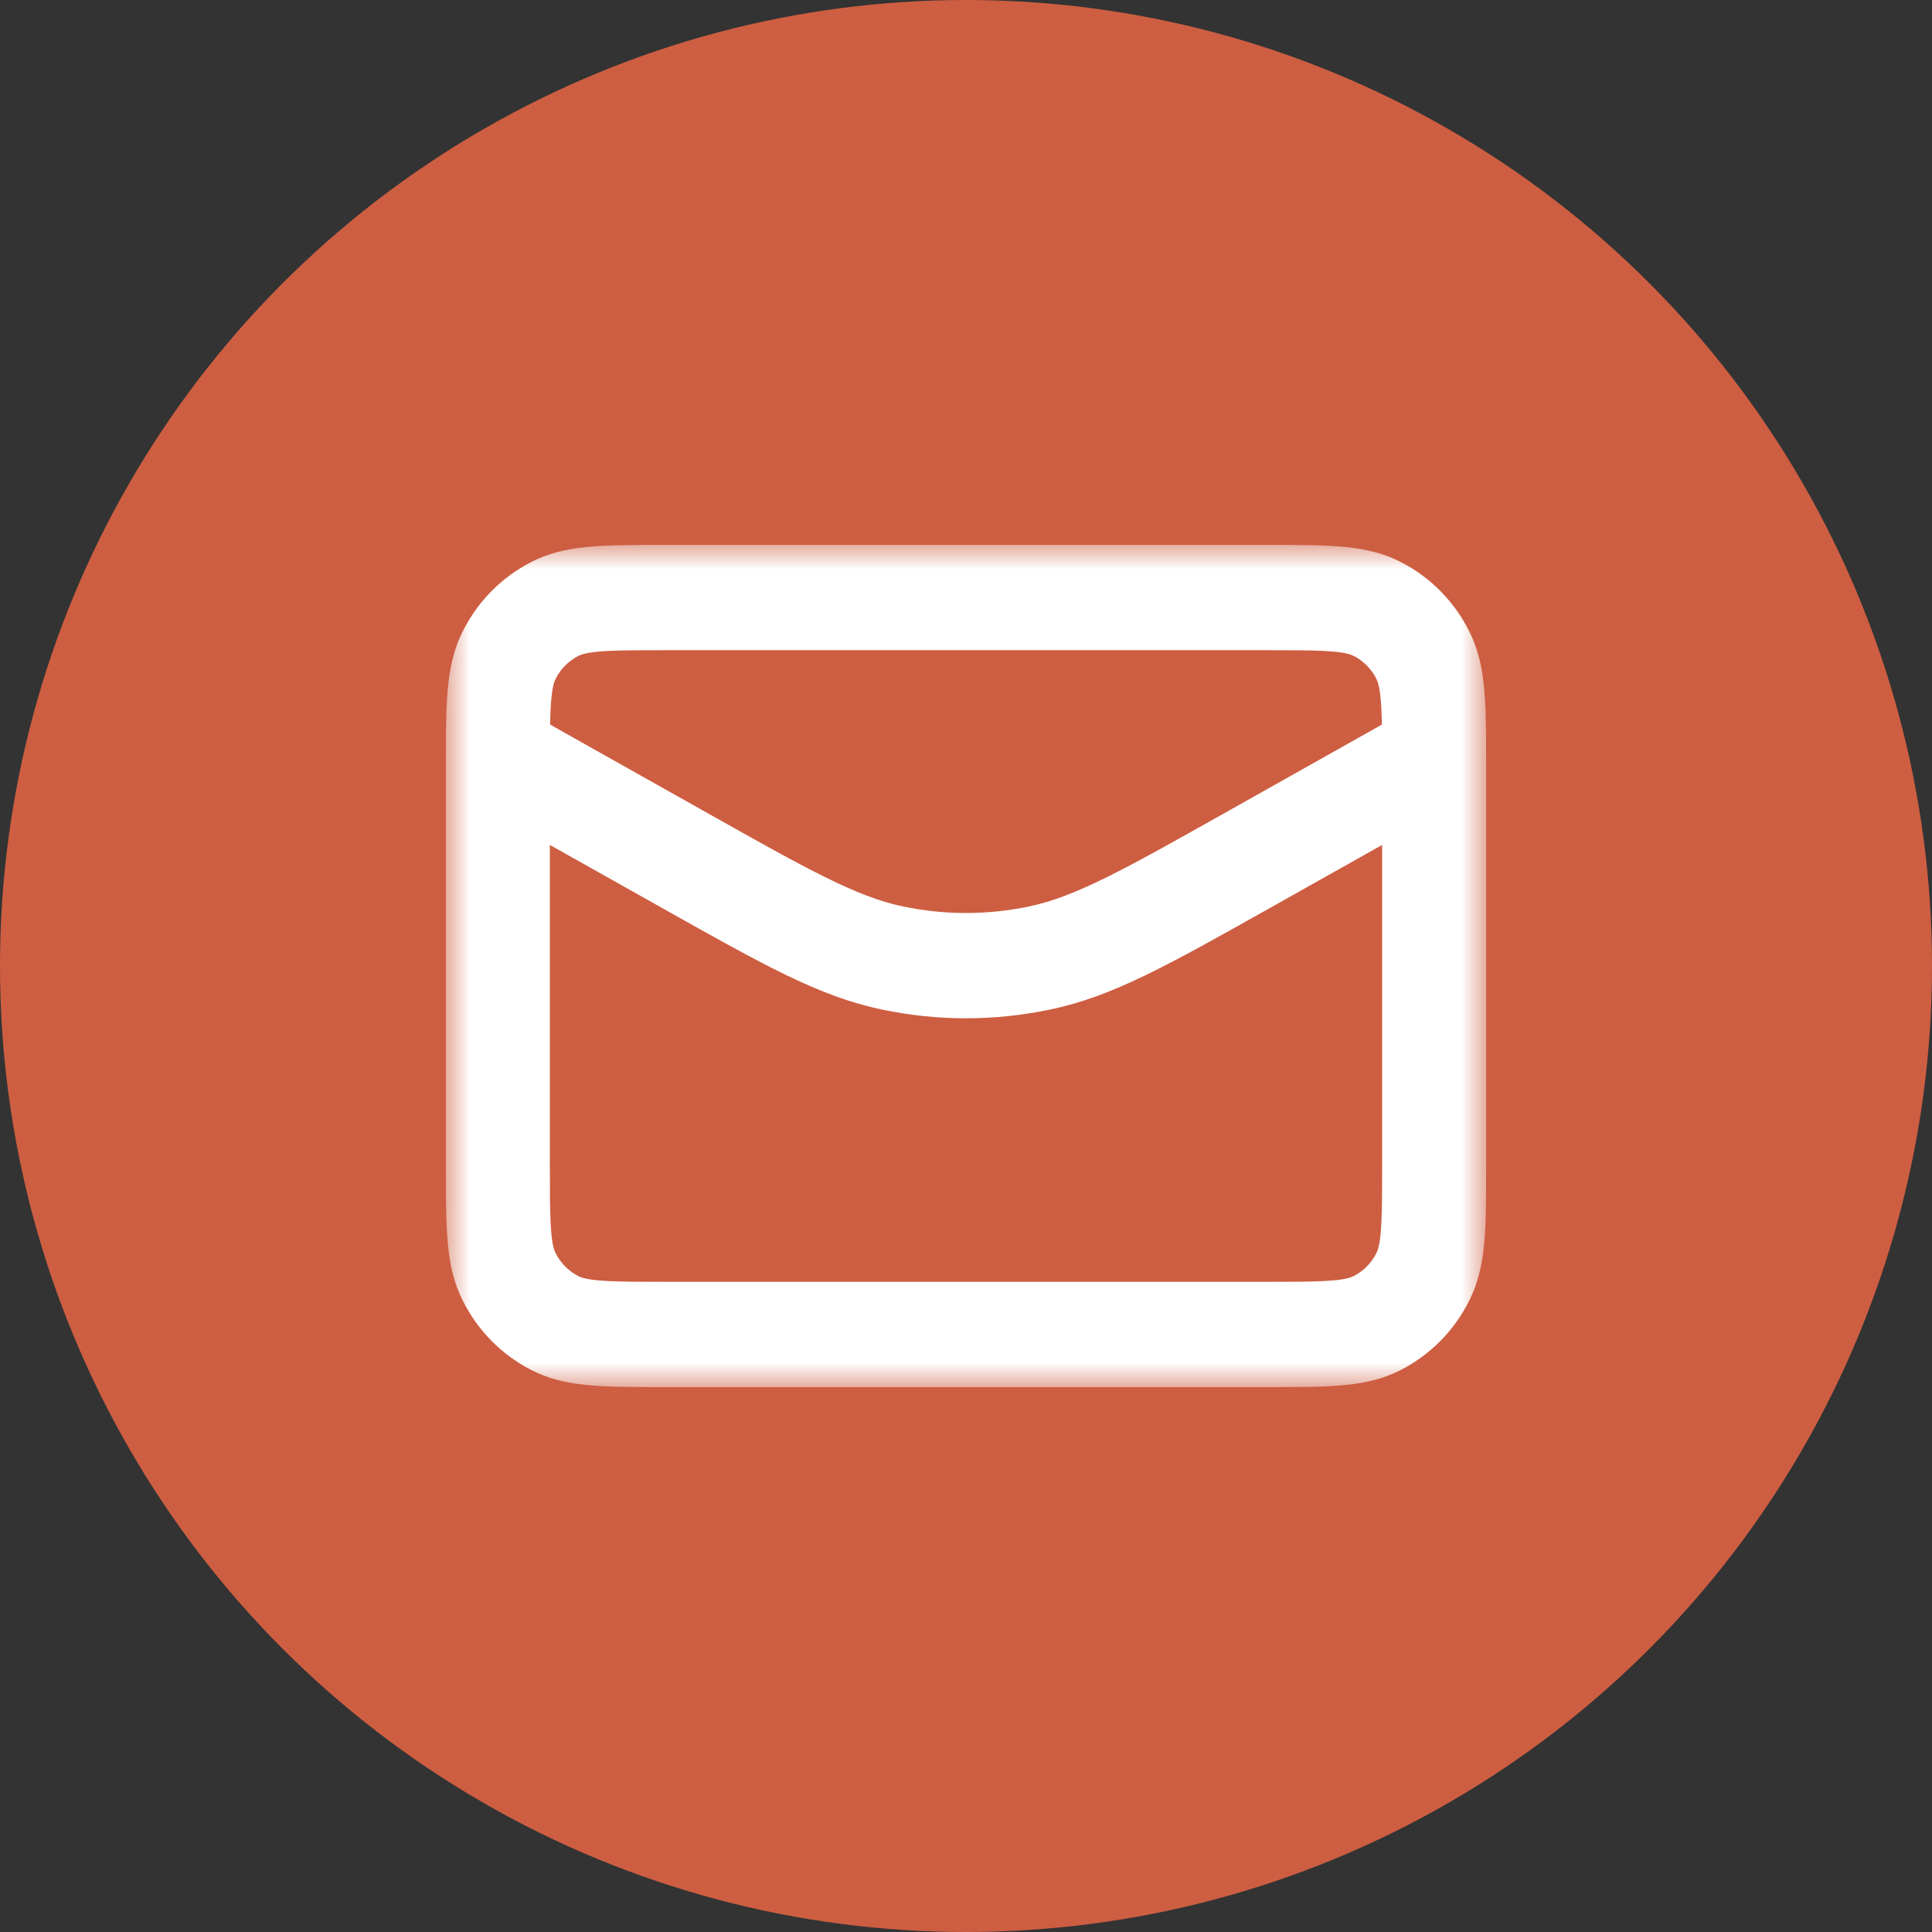
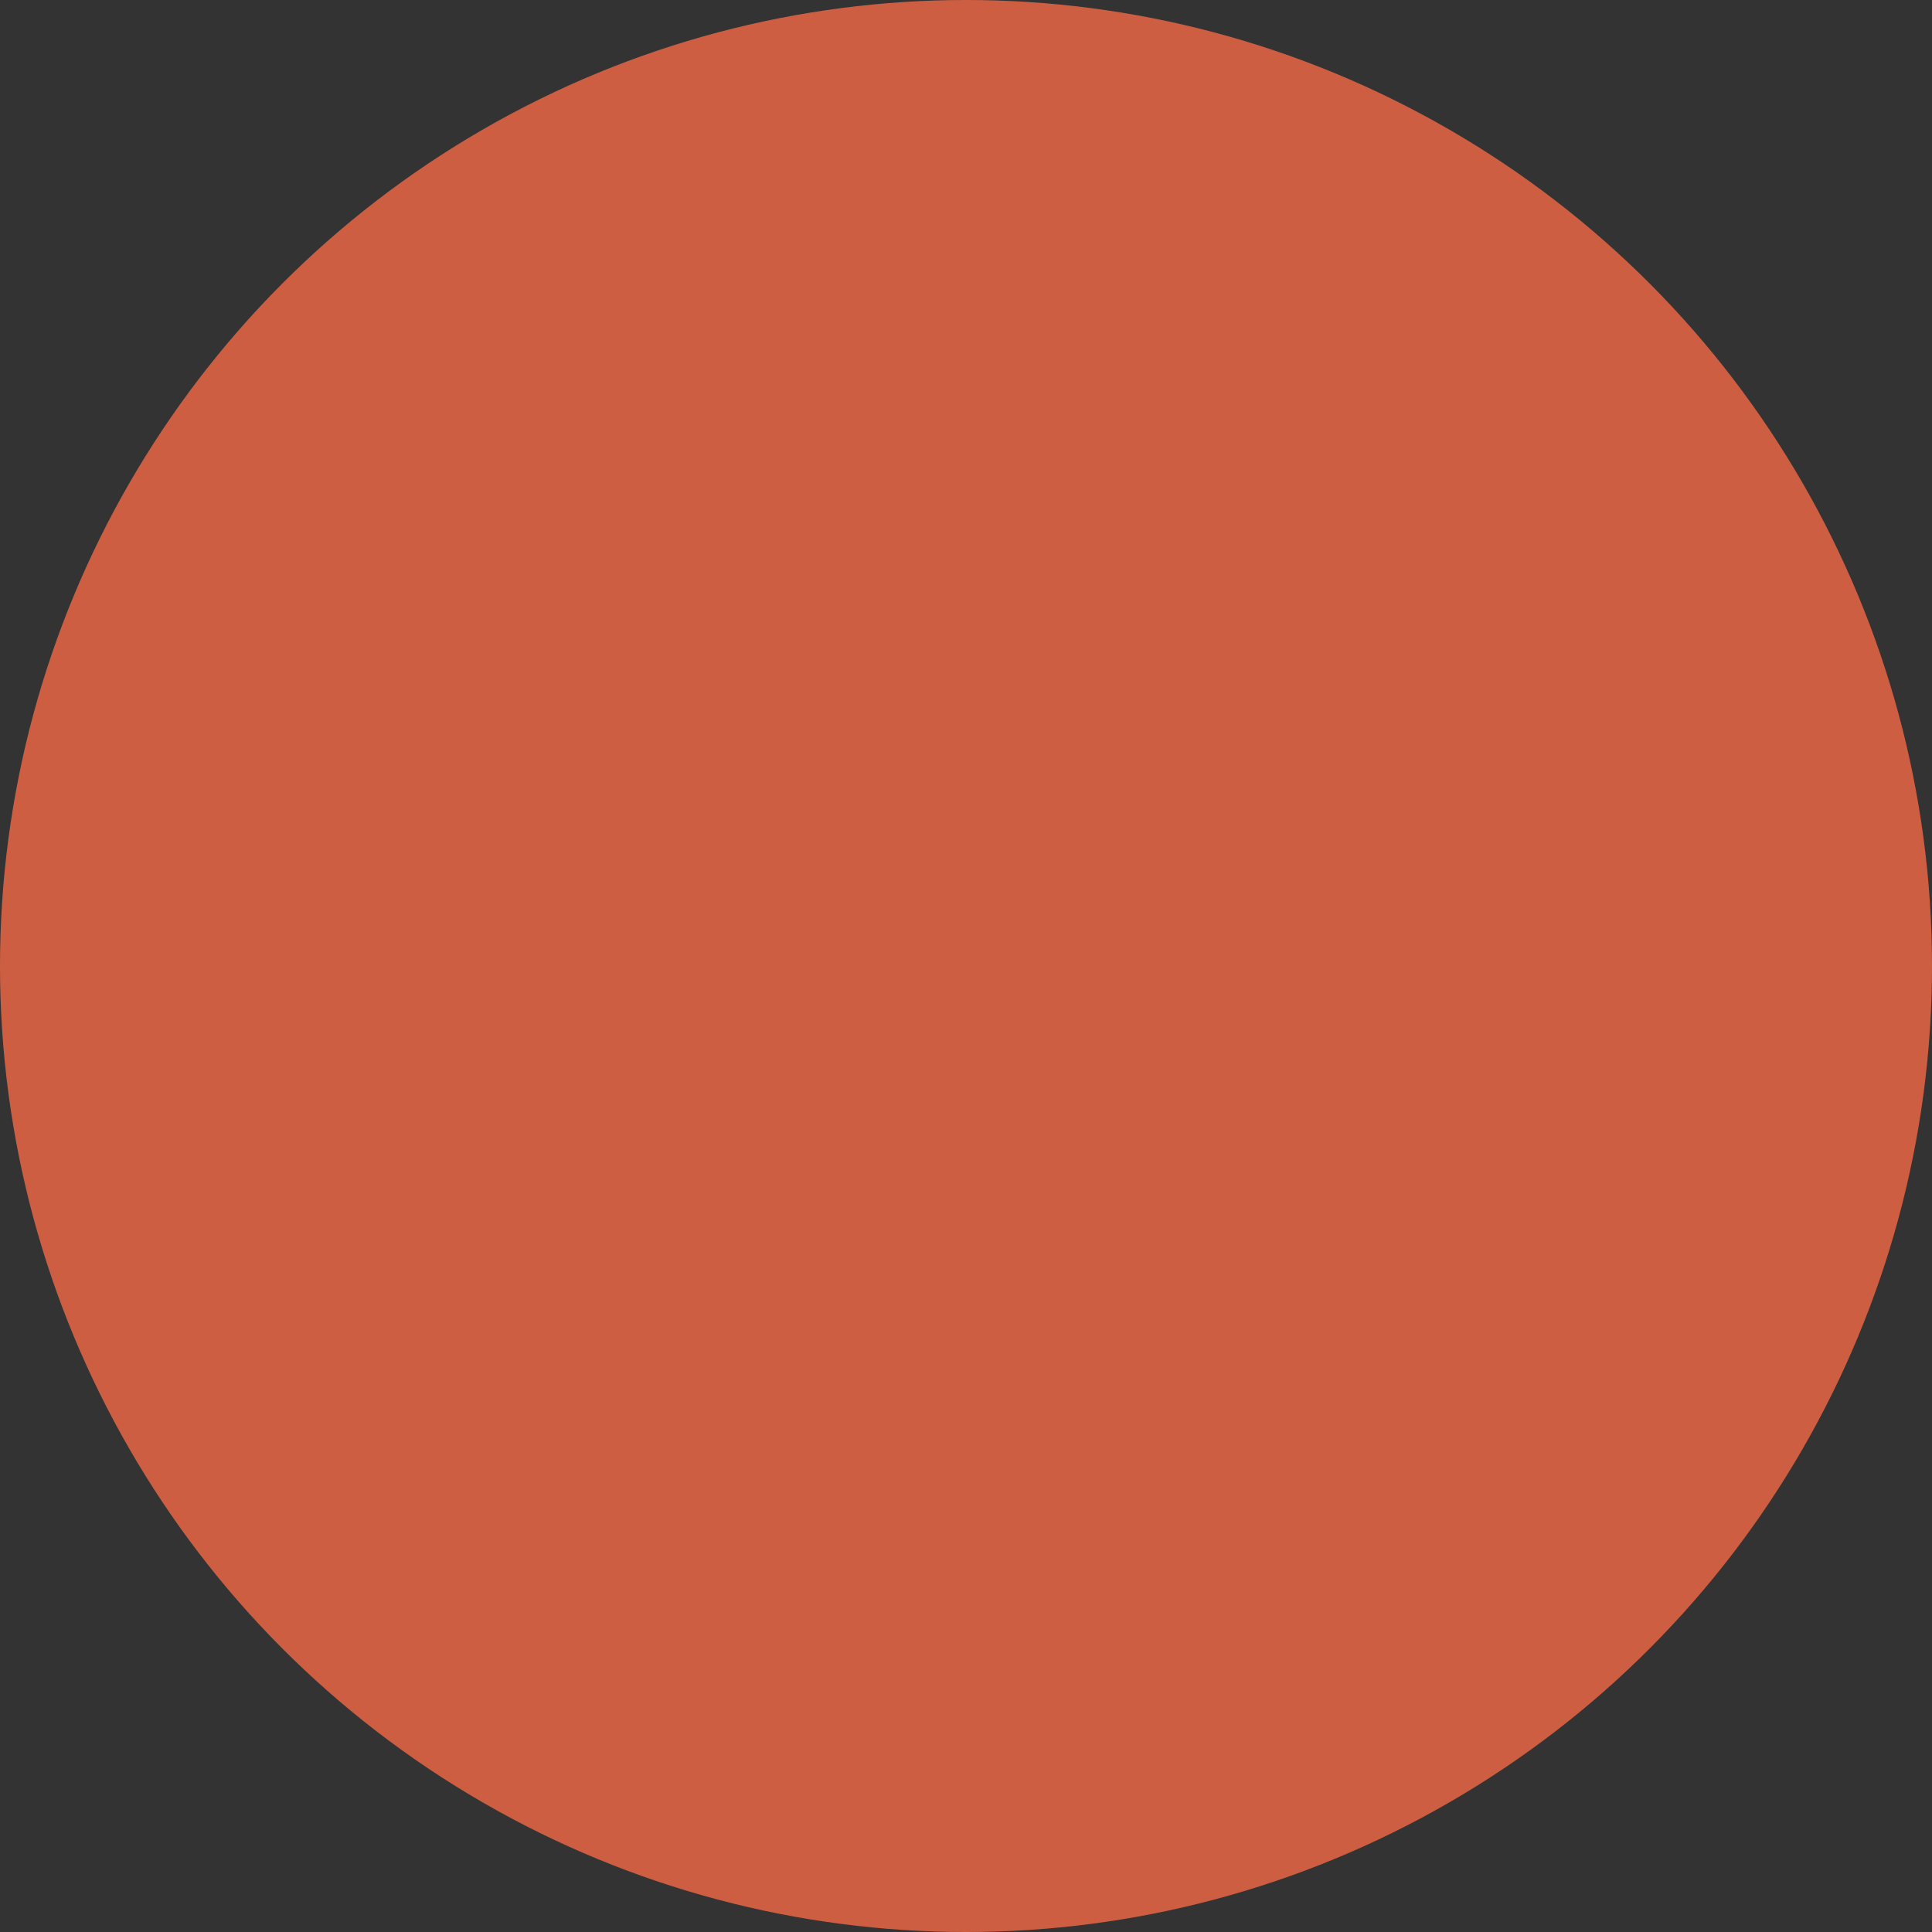
<svg xmlns="http://www.w3.org/2000/svg" xmlns:xlink="http://www.w3.org/1999/xlink" width="39px" height="39px" viewBox="0 0 39 39" version="1.1">
  <rect x="0" y="0" width="39" height="39" fill="#333333" stroke="none" />
  <title>Group 7</title>
  <defs>
    <polygon id="path-1" points="0 0 21 0 21 17 0 17" />
  </defs>
  <g id="Blokken" stroke="none" stroke-width="1" fill="none" fill-rule="evenodd">
    <g id="footer" transform="translate(-434, -396)">
      <g id="Group-7" transform="translate(434, 396)">
        <circle id="Oval-Copy-3" fill="#CE5E42" cx="19.5" cy="19.5" r="19.5" />
        <g id="Group-3" transform="translate(9, 11)">
          <mask id="mask-2" fill="white">
            <use xlink:href="#path-1" />
          </mask>
          <g id="Clip-2" />
-           <path d="M2.105,3.627 L5.299,5.423 C7.287,6.541 8.285,7.102 9.231,7.299 C10.073,7.474 10.927,7.474 11.769,7.299 C12.715,7.102 13.713,6.541 15.7,5.424 L18.895,3.627 C18.886,3.168 18.861,2.854 18.785,2.705 C18.684,2.504 18.525,2.343 18.327,2.241 C18.102,2.125 17.5,2.125 16.59,2.125 L4.41,2.125 C3.5,2.125 2.898,2.125 2.674,2.241 C2.475,2.343 2.316,2.504 2.215,2.705 C2.139,2.854 2.114,3.168 2.105,3.627 L2.105,3.627 Z M2.1,6.056 L2.1,12.538 C2.1,13.459 2.1,14.068 2.215,14.295 C2.316,14.496 2.475,14.657 2.673,14.759 C2.898,14.875 3.5,14.875 4.41,14.875 L16.59,14.875 C17.5,14.875 18.102,14.875 18.326,14.759 C18.525,14.657 18.684,14.496 18.785,14.295 C18.9,14.068 18.9,13.459 18.9,12.538 L18.9,6.056 L16.721,7.281 C14.545,8.504 13.453,9.118 12.192,9.38 C11.069,9.614 9.931,9.614 8.808,9.38 C7.547,9.118 6.455,8.504 4.28,7.281 L2.1,6.056 Z M16.59,17 L4.41,17 C3.11,17 2.394,17 1.72,16.653 C1.124,16.345 0.648,15.863 0.344,15.26 C0,14.578 0,13.853 0,12.538 L0,4.463 C0,4.398 0,4.334 0,4.272 C0,4.256 0,4.24 0,4.224 C0.002,3.057 0.022,2.38 0.343,1.74 C0.647,1.137 1.124,0.655 1.72,0.347 C2.394,0 3.11,0 4.41,0 L16.59,0 C17.89,0 18.606,0 19.28,0.347 C19.877,0.655 20.353,1.137 20.657,1.741 C20.978,2.38 20.998,3.057 21,4.224 C21,4.24 21,4.256 21,4.272 C21,4.334 21,4.398 21,4.463 L21,12.538 C21,13.853 21,14.578 20.656,15.26 C20.353,15.863 19.876,16.345 19.28,16.653 C18.606,17 17.89,17 16.59,17 L16.59,17 Z" id="Fill-1" fill="#FFFFFF" mask="url(#mask-2)" />
        </g>
      </g>
    </g>
  </g>
</svg>